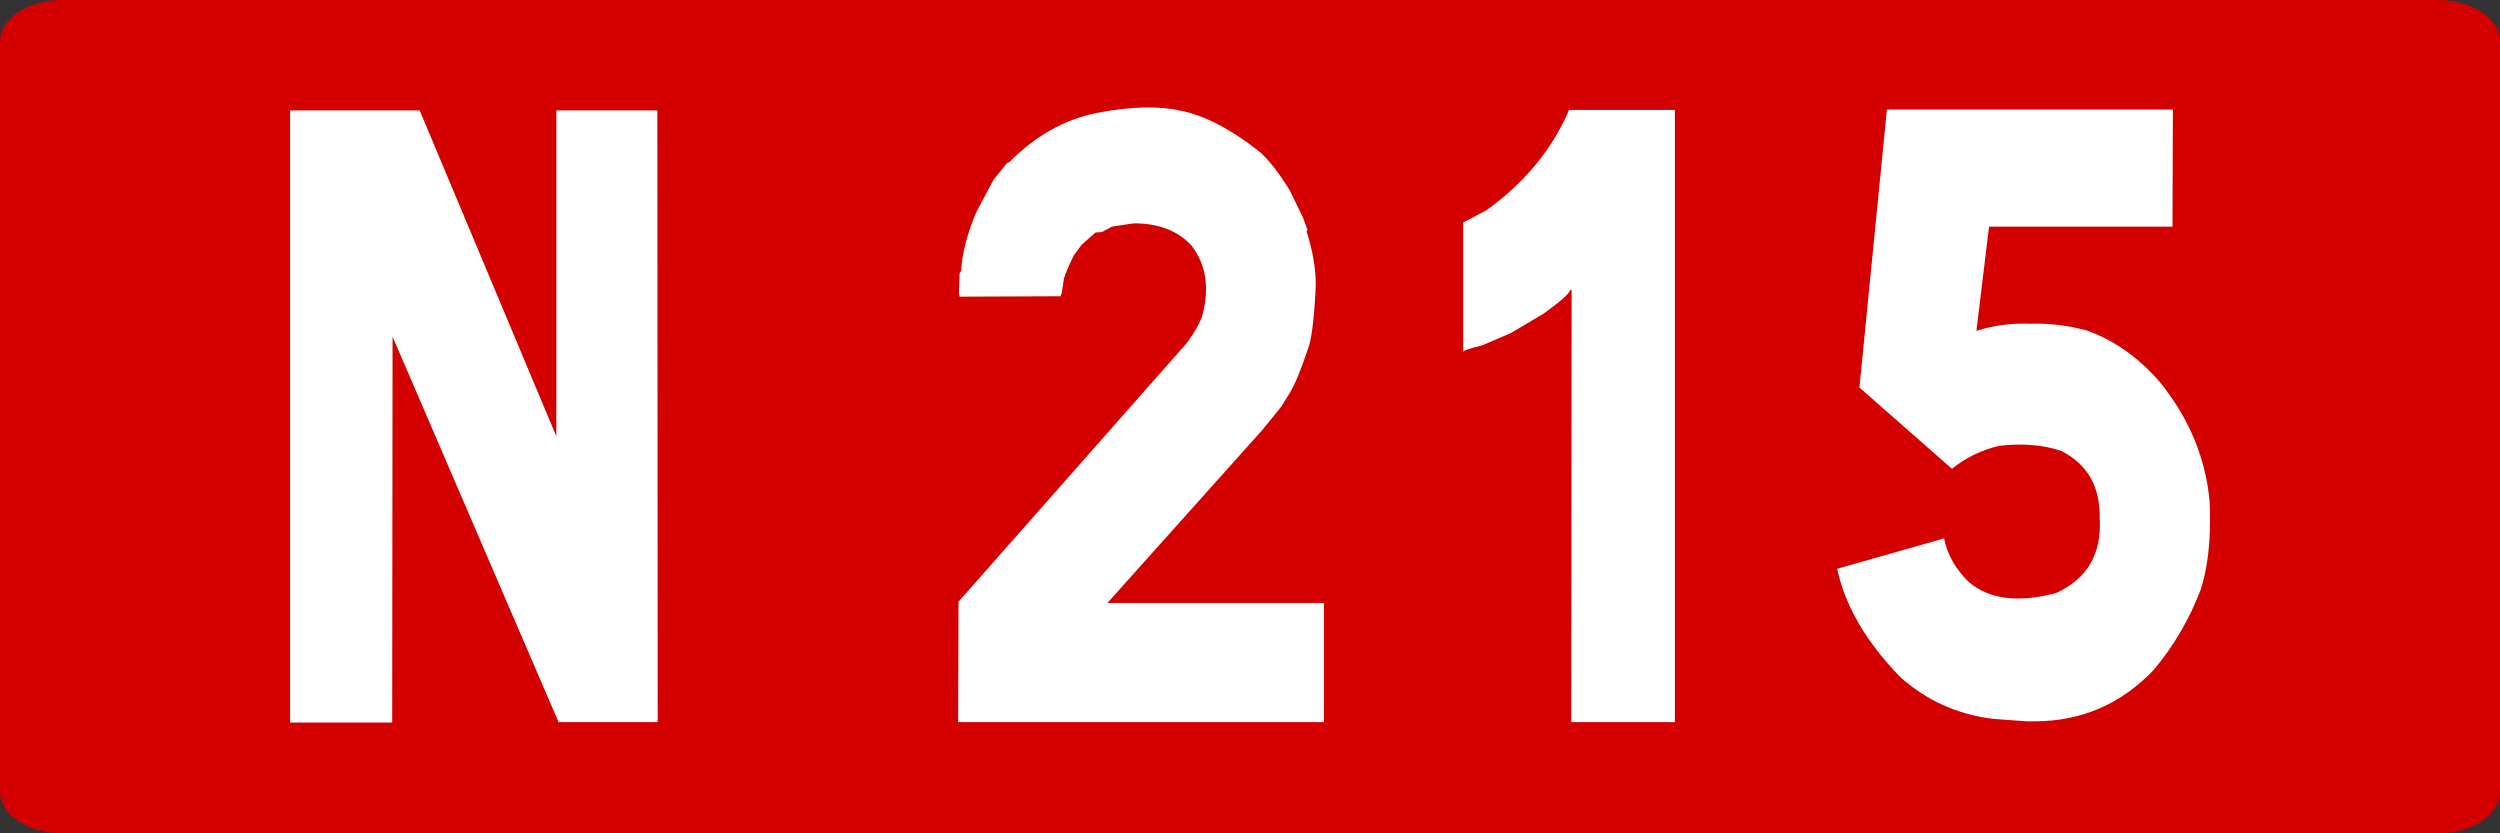
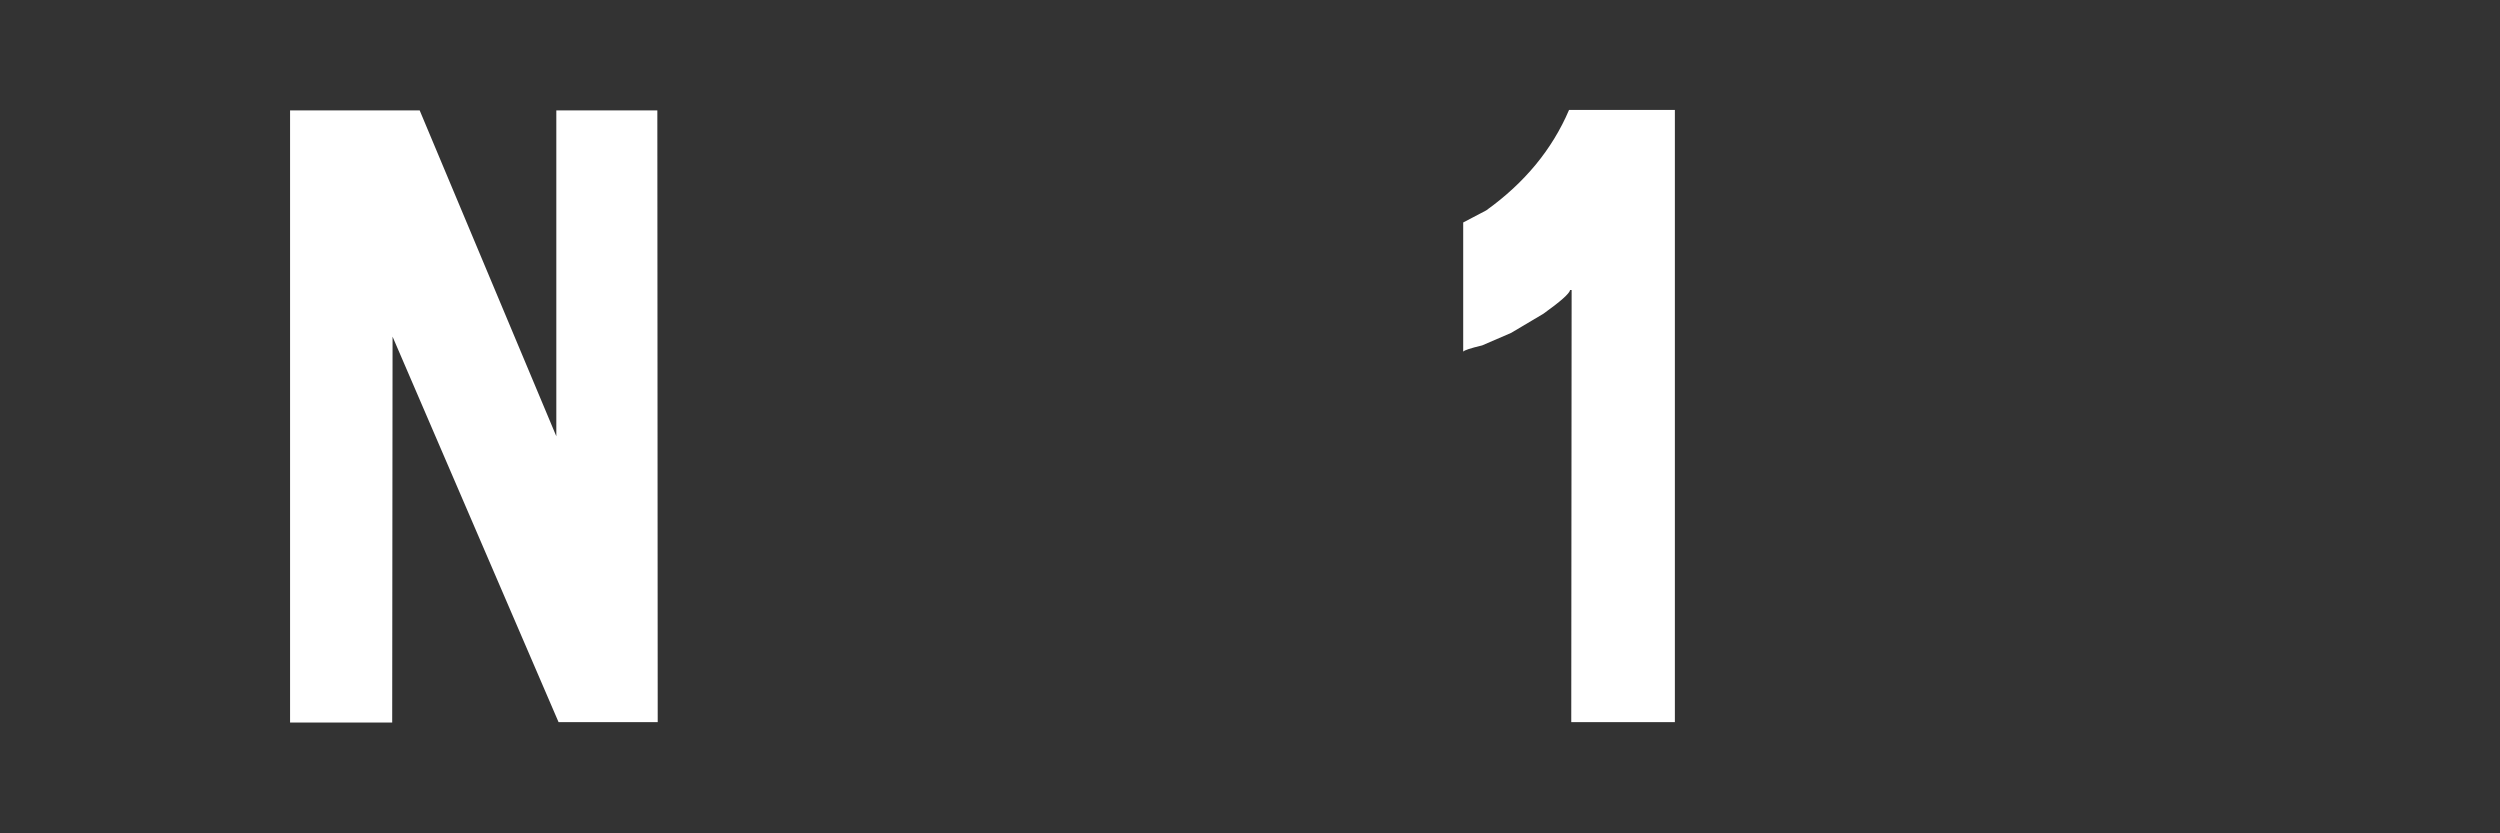
<svg xmlns="http://www.w3.org/2000/svg" xmlns:ns1="http://www.inkscape.org/namespaces/inkscape" xmlns:ns2="http://sodipodi.sourceforge.net/DTD/sodipodi-0.dtd" width="300" height="100" id="svg3193" version="1.1" ns1:version="0.48.5 r10040" ns2:docname="Route_nationale_française_G.svg">
  <rect width="100%" height="100%" fill="#333333" stroke="none" />
  <defs id="defs3195" />
  <ns2:namedview id="base" pagecolor="#ffffff" bordercolor="#666666" borderopacity="1.0" ns1:pageopacity="0.0" ns1:pageshadow="2" ns1:zoom="1.9258373" ns1:cx="110.80621" ns1:cy="64.285714" ns1:document-units="px" ns1:current-layer="g4214" showgrid="false" ns1:window-width="1366" ns1:window-height="705" ns1:window-x="-8" ns1:window-y="-8" ns1:window-maximized="1" />
  <g ns1:label="Layer 1" ns1:groupmode="layer" id="layer1" transform="translate(0,-952.362)">
    <g transform="translate(-2170,227.143)" id="g4214">
-       <path style="fill:#d40000;fill-opacity:1;stroke:none" d="m 2177.5,725.219 285,0 c 4.155,0 7.5,2.23 7.5,5 l 0,90 c 0,2.77 -3.345,5 -7.5,5 l -285,0 c -4.155,0 -7.5,-2.23 -7.5,-5 l 0,-90 c 0,-2.77 3.345,-5 7.5,-5 z" id="rect2985-8-1-2-1-3-18-7-42-9-9-5" />
      <g transform="matrix(1.113,0,0,1.249,2182.093,712.288)" style="font-size:82px;font-style:normal;font-variant:normal;font-weight:normal;font-stretch:normal;text-align:start;line-height:125%;letter-spacing:0px;word-spacing:0px;writing-mode:lr-tb;text-anchor:start;fill:#ffffff;fill-opacity:1;stroke:none;font-family:Caracteres L1;-inkscape-font-specification:Caracteres L1" id="flowRoot3049">
        <path d="m 34.382,20.958 14.734,31.311 0,-31.311 10.891,0 0.04,58.777 -10.69,0 -17.897,-37.036 -0.04,37.076 -11.011,0 0,-58.817 z" style="fill:#ffffff" id="path3020" />
-         <path d="m 116.262,20.958 c 2.643,0.427 5.565,1.775 8.769,4.044 0.961,0.774 2.015,1.989 3.163,3.644 l 1.401,2.562 0.52,1.241 -0.12,0.12 c 0.667,1.815 1.001,3.55 1.001,5.205 -0.16,3.203 -0.454,5.272 -0.881,6.206 -0.721,1.922 -1.361,3.297 -1.922,4.124 l -0.921,1.321 -2.042,2.242 -16.696,16.616 23.343,0 0,11.451 -39.438,0 0.04,-11.571 24.624,-24.864 c 0.774,-0.934 1.321,-1.788 1.642,-2.562 0.827,-2.696 0.44,-4.965 -1.161,-6.807 -1.468,-1.415 -3.537,-2.122 -6.206,-2.122 l -2.362,0.32 -1.081,0.521 -0.681,0.04 -1.481,1.161 -0.841,1.001 c -0.534,0.961 -0.894,1.708 -1.081,2.242 l -0.24,1.401 c -0.107,0.294 -0.174,0.4 -0.2,0.32 l -10.811,0.04 -0.08,-0.28 0.08,-1.962 0.16,-0.24 c 0.107,-1.682 0.654,-3.563 1.642,-5.646 l 1.842,-3.083 1.481,-1.642 0.24,-0.08 c 2.829,-2.536 5.979,-4.111 9.449,-4.725 2.029,-0.347 3.87,-0.52 5.525,-0.521 1.228,5.9e-5 2.336,0.093 3.323,0.28 z" style="fill:#ffffff" id="path3022" />
        <path d="m 169.714,20.918 0,58.817 -11.171,0 0.04,-41.521 -0.16,0 c -0.08,0.347 -1.041,1.108 -2.883,2.282 l -3.483,1.842 -3.123,1.201 c -1.255,0.267 -1.935,0.467 -2.042,0.601 l 0,-12.412 2.482,-1.161 c 4.137,-2.643 7.114,-5.859 8.929,-9.649 z" style="fill:#ffffff" id="path3024" />
-         <path d="m 223.406,20.878 -0.04,11.251 -19.779,0 -1.361,10.01 c 1.868,-0.534 3.844,-0.761 5.926,-0.681 1.949,-0.053 3.937,0.16 5.966,0.641 2.936,0.934 5.552,2.576 7.848,4.925 3.176,3.47 4.978,7.314 5.405,11.531 0.027,0.614 0.04,1.215 0.04,1.802 -5e-5,2.563 -0.334,4.778 -1.001,6.646 -1.228,2.856 -2.91,5.419 -5.045,7.688 -3.523,3.31 -7.821,4.965 -12.893,4.965 l -0.801,0 -3.684,-0.24 C 200.144,78.988 196.807,77.64 193.978,75.372 190.321,72.008 188.065,68.552 187.211,65.001 l 11.531,-2.923 c 0.347,1.575 1.255,2.99 2.723,4.244 2.215,1.628 5.339,1.962 9.369,1.001 3.337,-1.361 4.898,-3.737 4.685,-7.127 0.08,-3.07 -1.308,-5.245 -4.164,-6.526 -1.975,-0.587 -4.204,-0.747 -6.687,-0.48 -1.895,0.4 -3.59,1.134 -5.085,2.202 l -9.97,-7.808 2.963,-26.706 z" style="fill:#ffffff" id="path3026" />
      </g>
    </g>
  </g>
</svg>